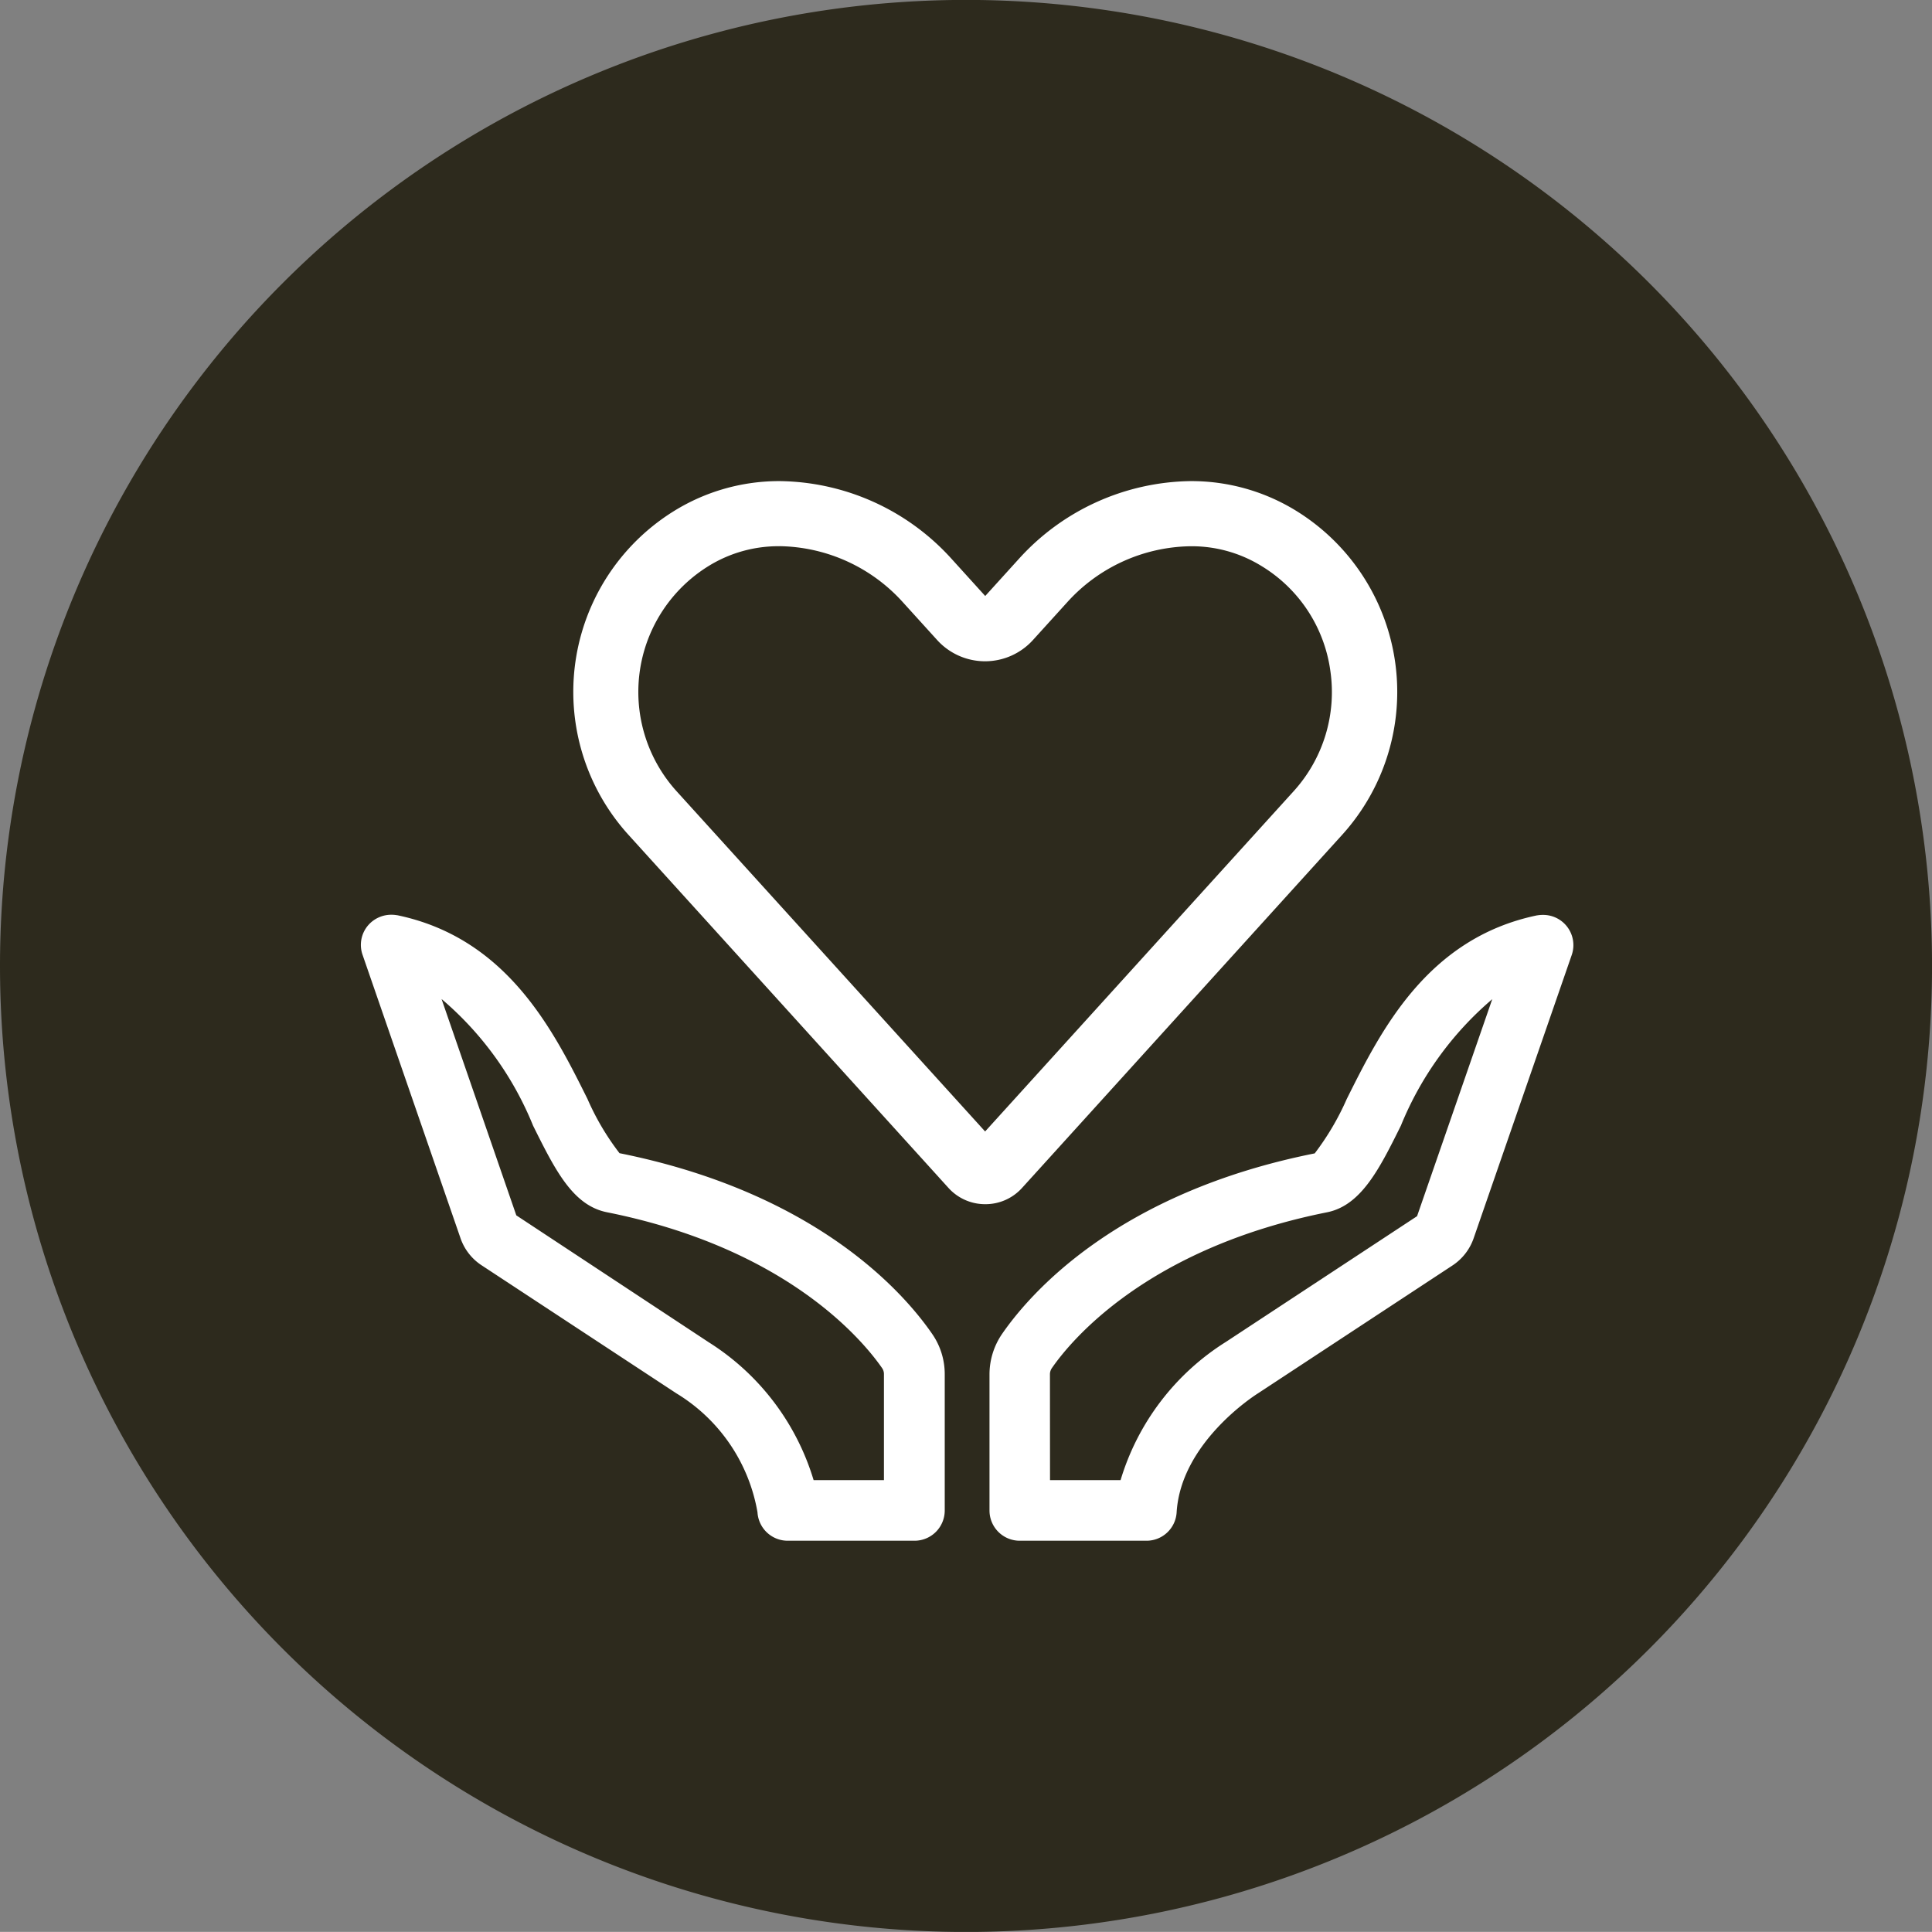
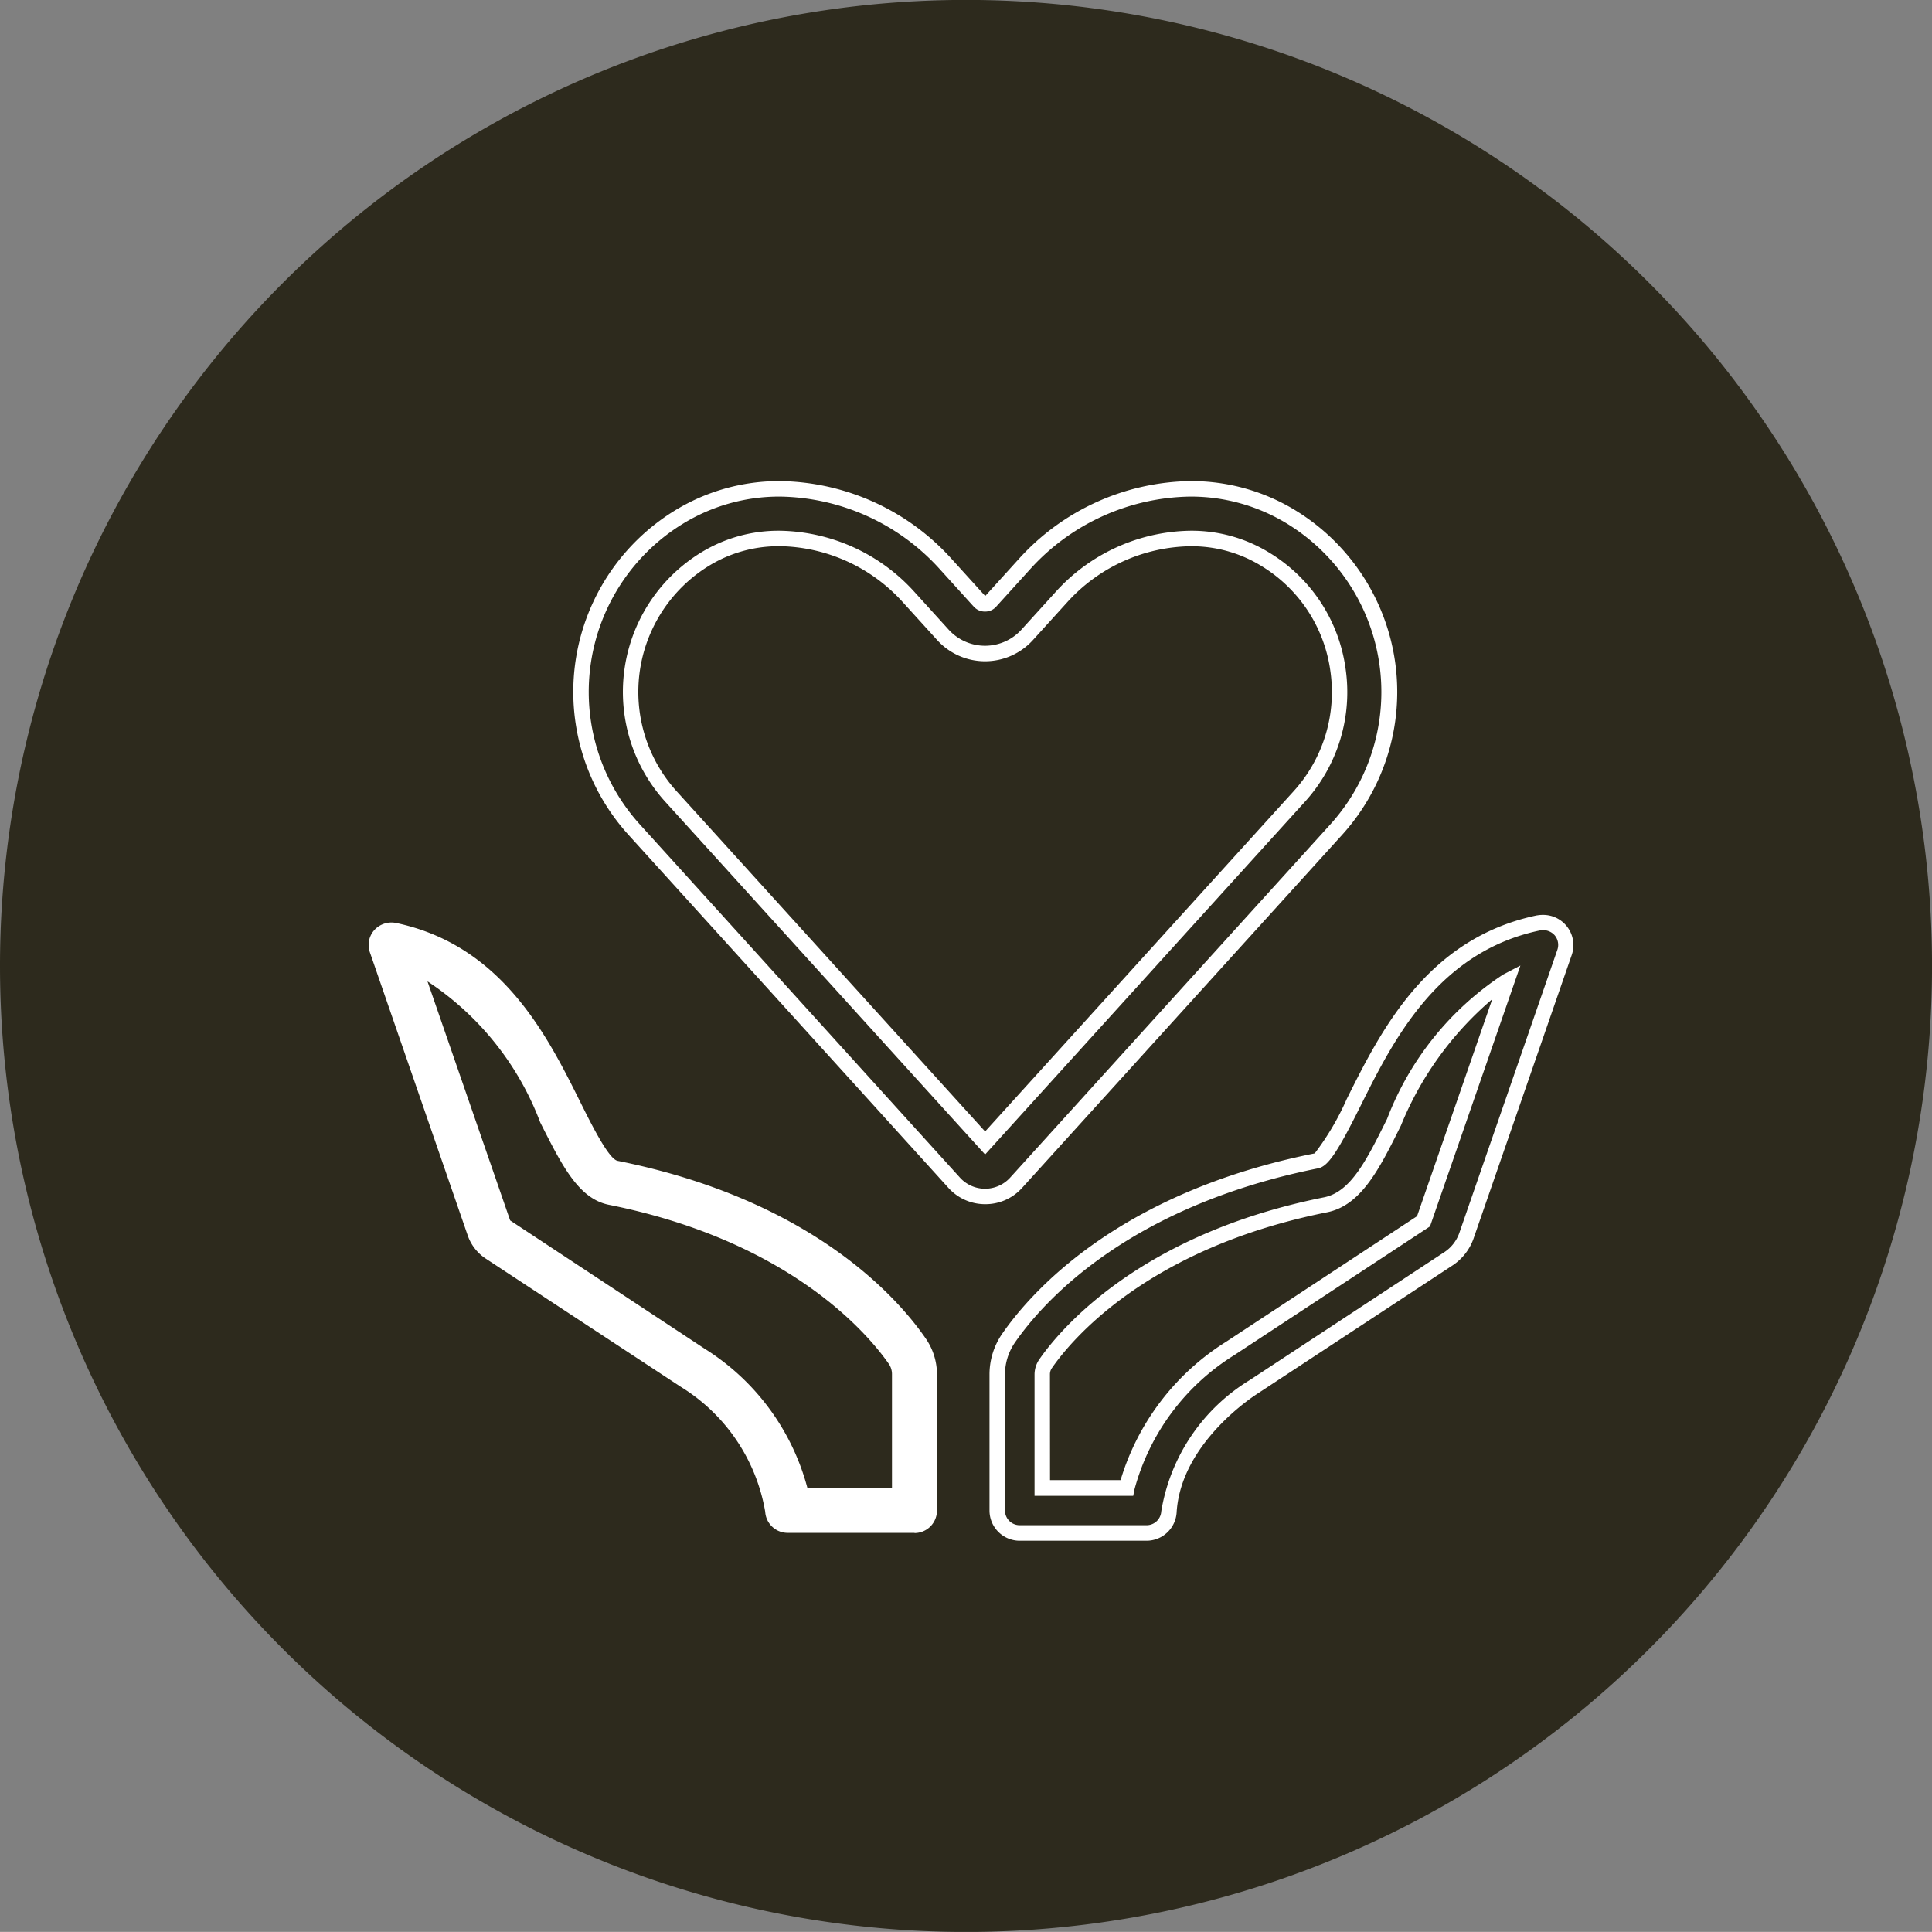
<svg xmlns="http://www.w3.org/2000/svg" width="49.289" height="49.287" viewBox="0 0 49.289 49.287">
  <rect x="0" y="0" width="49.289" height="49.287" fill="#808080" stroke="none" />
  <g id="monitoraggio-ciclo-mestruale" transform="translate(2887.751 -16963.102)">
    <path id="Tracciato_31270" data-name="Tracciato 31270" d="M473.249,609.745A24.645,24.645,0,1,0,497.893,585.1a24.645,24.645,0,0,0-24.644,24.644" transform="translate(-3361 16378)" fill="#2d2a1d" />
-     <path id="Tracciato_31271" data-name="Tracciato 31271" d="M503.614,597.573a5.777,5.777,0,0,0-4.22,1.907l-.877.968a.174.174,0,0,1-.136.059.183.183,0,0,1-.14-.059l-.877-.968a5.77,5.77,0,0,0-4.218-1.907,4.873,4.873,0,0,0-2.591.729,5.231,5.231,0,0,0-1.135,7.956l8.175,9.02a1.061,1.061,0,0,0,1.57,0l8.177-9.02A5.232,5.232,0,0,0,506.2,598.3a4.872,4.872,0,0,0-2.591-.729m0,1.266a3.584,3.584,0,0,1,1.923.535,3.914,3.914,0,0,1,1.848,2.824,3.956,3.956,0,0,1-.979,3.213l-8.025,8.85-8.025-8.85a3.972,3.972,0,0,1,.867-6.037,3.584,3.584,0,0,1,1.923-.535,4.52,4.52,0,0,1,3.282,1.491l.877.967a1.452,1.452,0,0,0,2.15,0l.877-.967a4.518,4.518,0,0,1,3.282-1.491" transform="translate(-3361 16378)" fill="#fff" />
    <path id="Tracciato_31272" data-name="Tracciato 31272" d="M498.381,615.823a1.259,1.259,0,0,1-.932-.412l-8.175-9.02a5.428,5.428,0,0,1,1.177-8.256,5.091,5.091,0,0,1,2.7-.759,6,6,0,0,1,4.364,1.972l.869.959.869-.959a6.009,6.009,0,0,1,4.366-1.972,5.091,5.091,0,0,1,2.7.759,5.43,5.43,0,0,1,1.179,8.256l-8.177,9.02A1.256,1.256,0,0,1,498.381,615.823Zm-5.235-18.052a4.7,4.7,0,0,0-2.487.7,5.033,5.033,0,0,0-1.093,7.656l8.175,9.02a.864.864,0,0,0,1.277,0l8.177-9.02a5.035,5.035,0,0,0-1.095-7.656,4.7,4.7,0,0,0-2.487-.7,5.608,5.608,0,0,0-4.074,1.842l-.875.965a.372.372,0,0,1-.285.126.378.378,0,0,1-.288-.126l-.875-.966A5.6,5.6,0,0,0,493.146,597.771Zm5.235,16.784-8.171-9.011a4.17,4.17,0,0,1,.909-6.337,3.778,3.778,0,0,1,2.027-.565,4.721,4.721,0,0,1,3.428,1.556l.877.967a1.254,1.254,0,0,0,1.857,0l.877-.967a4.72,4.72,0,0,1,3.428-1.556,3.778,3.778,0,0,1,2.027.565,4.109,4.109,0,0,1,1.939,2.964,4.156,4.156,0,0,1-1.028,3.373Zm-5.235-15.518a3.389,3.389,0,0,0-1.819.505,3.775,3.775,0,0,0-.825,5.737l7.879,8.689,7.879-8.689a3.762,3.762,0,0,0,.93-3.053,3.72,3.72,0,0,0-1.757-2.683,3.389,3.389,0,0,0-1.819-.505,4.319,4.319,0,0,0-3.136,1.426l-.877.967a1.649,1.649,0,0,1-2.443,0l-.877-.967A4.319,4.319,0,0,0,493.146,599.036Z" transform="translate(-3361 16378)" fill="#fff" />
    <path id="Tracciato_31273" data-name="Tracciato 31273" d="M493.847,623.065h2.158v-2.9a.46.46,0,0,0-.086-.275c-.5-.716-2.477-3.12-7.139-4.052-.776-.156-1.2-1.015-1.748-2.1a7.454,7.454,0,0,0-2.877-3.6l2.109,6.1,4.967,3.276a6.006,6.006,0,0,1,2.616,3.547m2.733,1.147h-3.236a.573.573,0,0,1-.573-.539,4.664,4.664,0,0,0-2.152-3.185l-4.971-3.268a1.162,1.162,0,0,1-.468-.6l-2.494-7.217a.569.569,0,0,1,.111-.567.592.592,0,0,1,.547-.185c2.715.566,3.872,2.886,4.715,4.581.287.577.721,1.445.946,1.489,4.947.991,7.143,3.491,7.855,4.524a1.607,1.607,0,0,1,.293.928v3.471a.574.574,0,0,1-.573.573" transform="translate(-3361 16378)" fill="#fff" />
-     <path id="Tracciato_31274" data-name="Tracciato 31274" d="M496.58,624.409h-3.236a.772.772,0,0,1-.77-.725,4.427,4.427,0,0,0-2.056-3.027l-.01-.006-4.968-3.266a1.352,1.352,0,0,1-.547-.707l-2.494-7.216a.766.766,0,0,1,.15-.763.779.779,0,0,1,.588-.26.819.819,0,0,1,.14.012h.007c2.812.586,3.991,2.956,4.852,4.686a6.571,6.571,0,0,0,.818,1.385c5.024,1.009,7.246,3.555,7.969,4.6a1.8,1.8,0,0,1,.328,1.04v3.471A.771.771,0,0,1,496.58,624.409Zm-13.342-15.575a.385.385,0,0,0-.292.127.372.372,0,0,0-.073.371l2.494,7.218a.972.972,0,0,0,.387.5l4.973,3.27a4.833,4.833,0,0,1,2.241,3.338.377.377,0,0,0,.376.353h3.236a.376.376,0,0,0,.376-.375v-3.471a1.413,1.413,0,0,0-.257-.815c-.7-1.011-2.843-3.464-7.732-4.444-.276-.054-.557-.536-1.084-1.595-.824-1.657-1.953-3.926-4.575-4.475A.424.424,0,0,0,483.238,608.834ZM496.2,623.263h-2.518l-.031-.16a5.8,5.8,0,0,0-2.525-3.416l-.006,0L486.1,616.37l-2.293-6.633.439.228a7.643,7.643,0,0,1,2.963,3.683c.518,1.04.928,1.862,1.61,2,4.738.947,6.757,3.4,7.262,4.133a.657.657,0,0,1,.121.388Zm-2.2-.4h1.8v-2.7a.264.264,0,0,0-.049-.161c-.486-.7-2.424-3.055-7.017-3.973-.872-.175-1.32-1.073-1.886-2.211a8.351,8.351,0,0,0-2.334-3.229l1.907,5.519,4.908,3.237A6.3,6.3,0,0,1,494.007,622.867Z" transform="translate(-3361 16378)" fill="#fff" />
-     <path id="Tracciato_31275" data-name="Tracciato 31275" d="M499.839,623.065H502a6.025,6.025,0,0,1,2.637-3.559l4.932-3.244,2.121-6.122a7.487,7.487,0,0,0-2.875,3.6c-.541,1.09-.97,1.949-1.746,2.1-4.666.932-6.644,3.336-7.14,4.052a.48.48,0,0,0-.087.275Zm2.662,1.147h-3.237a.573.573,0,0,1-.572-.573v-3.471a1.628,1.628,0,0,1,.29-.928c.715-1.033,2.913-3.533,7.859-4.524.223-.044.658-.915.944-1.491.845-1.693,2-4.013,4.716-4.579a.6.6,0,0,1,.547.185.578.578,0,0,1,.112.567l-2.5,7.219a1.171,1.171,0,0,1-.474.607l-4.946,3.252c-.038.024-2.056,1.274-2.171,3.2a.572.572,0,0,1-.572.539" transform="translate(-3361 16378)" fill="#fff" />
    <path id="Tracciato_31276" data-name="Tracciato 31276" d="M502.5,624.409h-3.237a.771.771,0,0,1-.77-.771v-3.471a1.827,1.827,0,0,1,.325-1.04c.726-1.049,2.955-3.6,7.972-4.6a6.8,6.8,0,0,0,.817-1.387c.865-1.733,2.046-4.1,4.853-4.685h.006a.8.8,0,0,1,.139-.012.771.771,0,0,1,.742,1.022l-2.5,7.22a1.367,1.367,0,0,1-.554.709l-4.949,3.254c-.08.05-1.971,1.256-2.077,3.041A.77.77,0,0,1,502.5,624.409Zm10.037-15.57c-2.617.547-3.748,2.814-4.574,4.469-.592,1.193-.835,1.551-1.085,1.6-4.883.978-7.036,3.433-7.735,4.443a1.433,1.433,0,0,0-.255.816v3.471a.375.375,0,0,0,.375.375H502.5a.375.375,0,0,0,.375-.353,4.836,4.836,0,0,1,2.262-3.352l4.944-3.251a.973.973,0,0,0,.4-.506l2.5-7.22a.38.38,0,0,0-.073-.372.393.393,0,0,0-.295-.127A.4.4,0,0,0,512.538,608.84ZM502.16,623.263h-2.518v-3.094a.681.681,0,0,1,.122-.387c.506-.731,2.525-3.187,7.264-4.134.684-.137,1.091-.959,1.608-2a7.677,7.677,0,0,1,2.96-3.683l.441-.23-2.306,6.655-4.993,3.284a5.81,5.81,0,0,0-2.547,3.429Zm-2.123-.4h1.8a6.3,6.3,0,0,1,2.691-3.529l4.873-3.205,1.918-5.536a8.394,8.394,0,0,0-2.331,3.227c-.542,1.092-1.01,2.035-1.884,2.21-4.594.918-6.532,3.271-7.017,3.971a.28.28,0,0,0-.052.163Z" transform="translate(-3361 16378)" fill="#fff" />
  </g>
</svg>